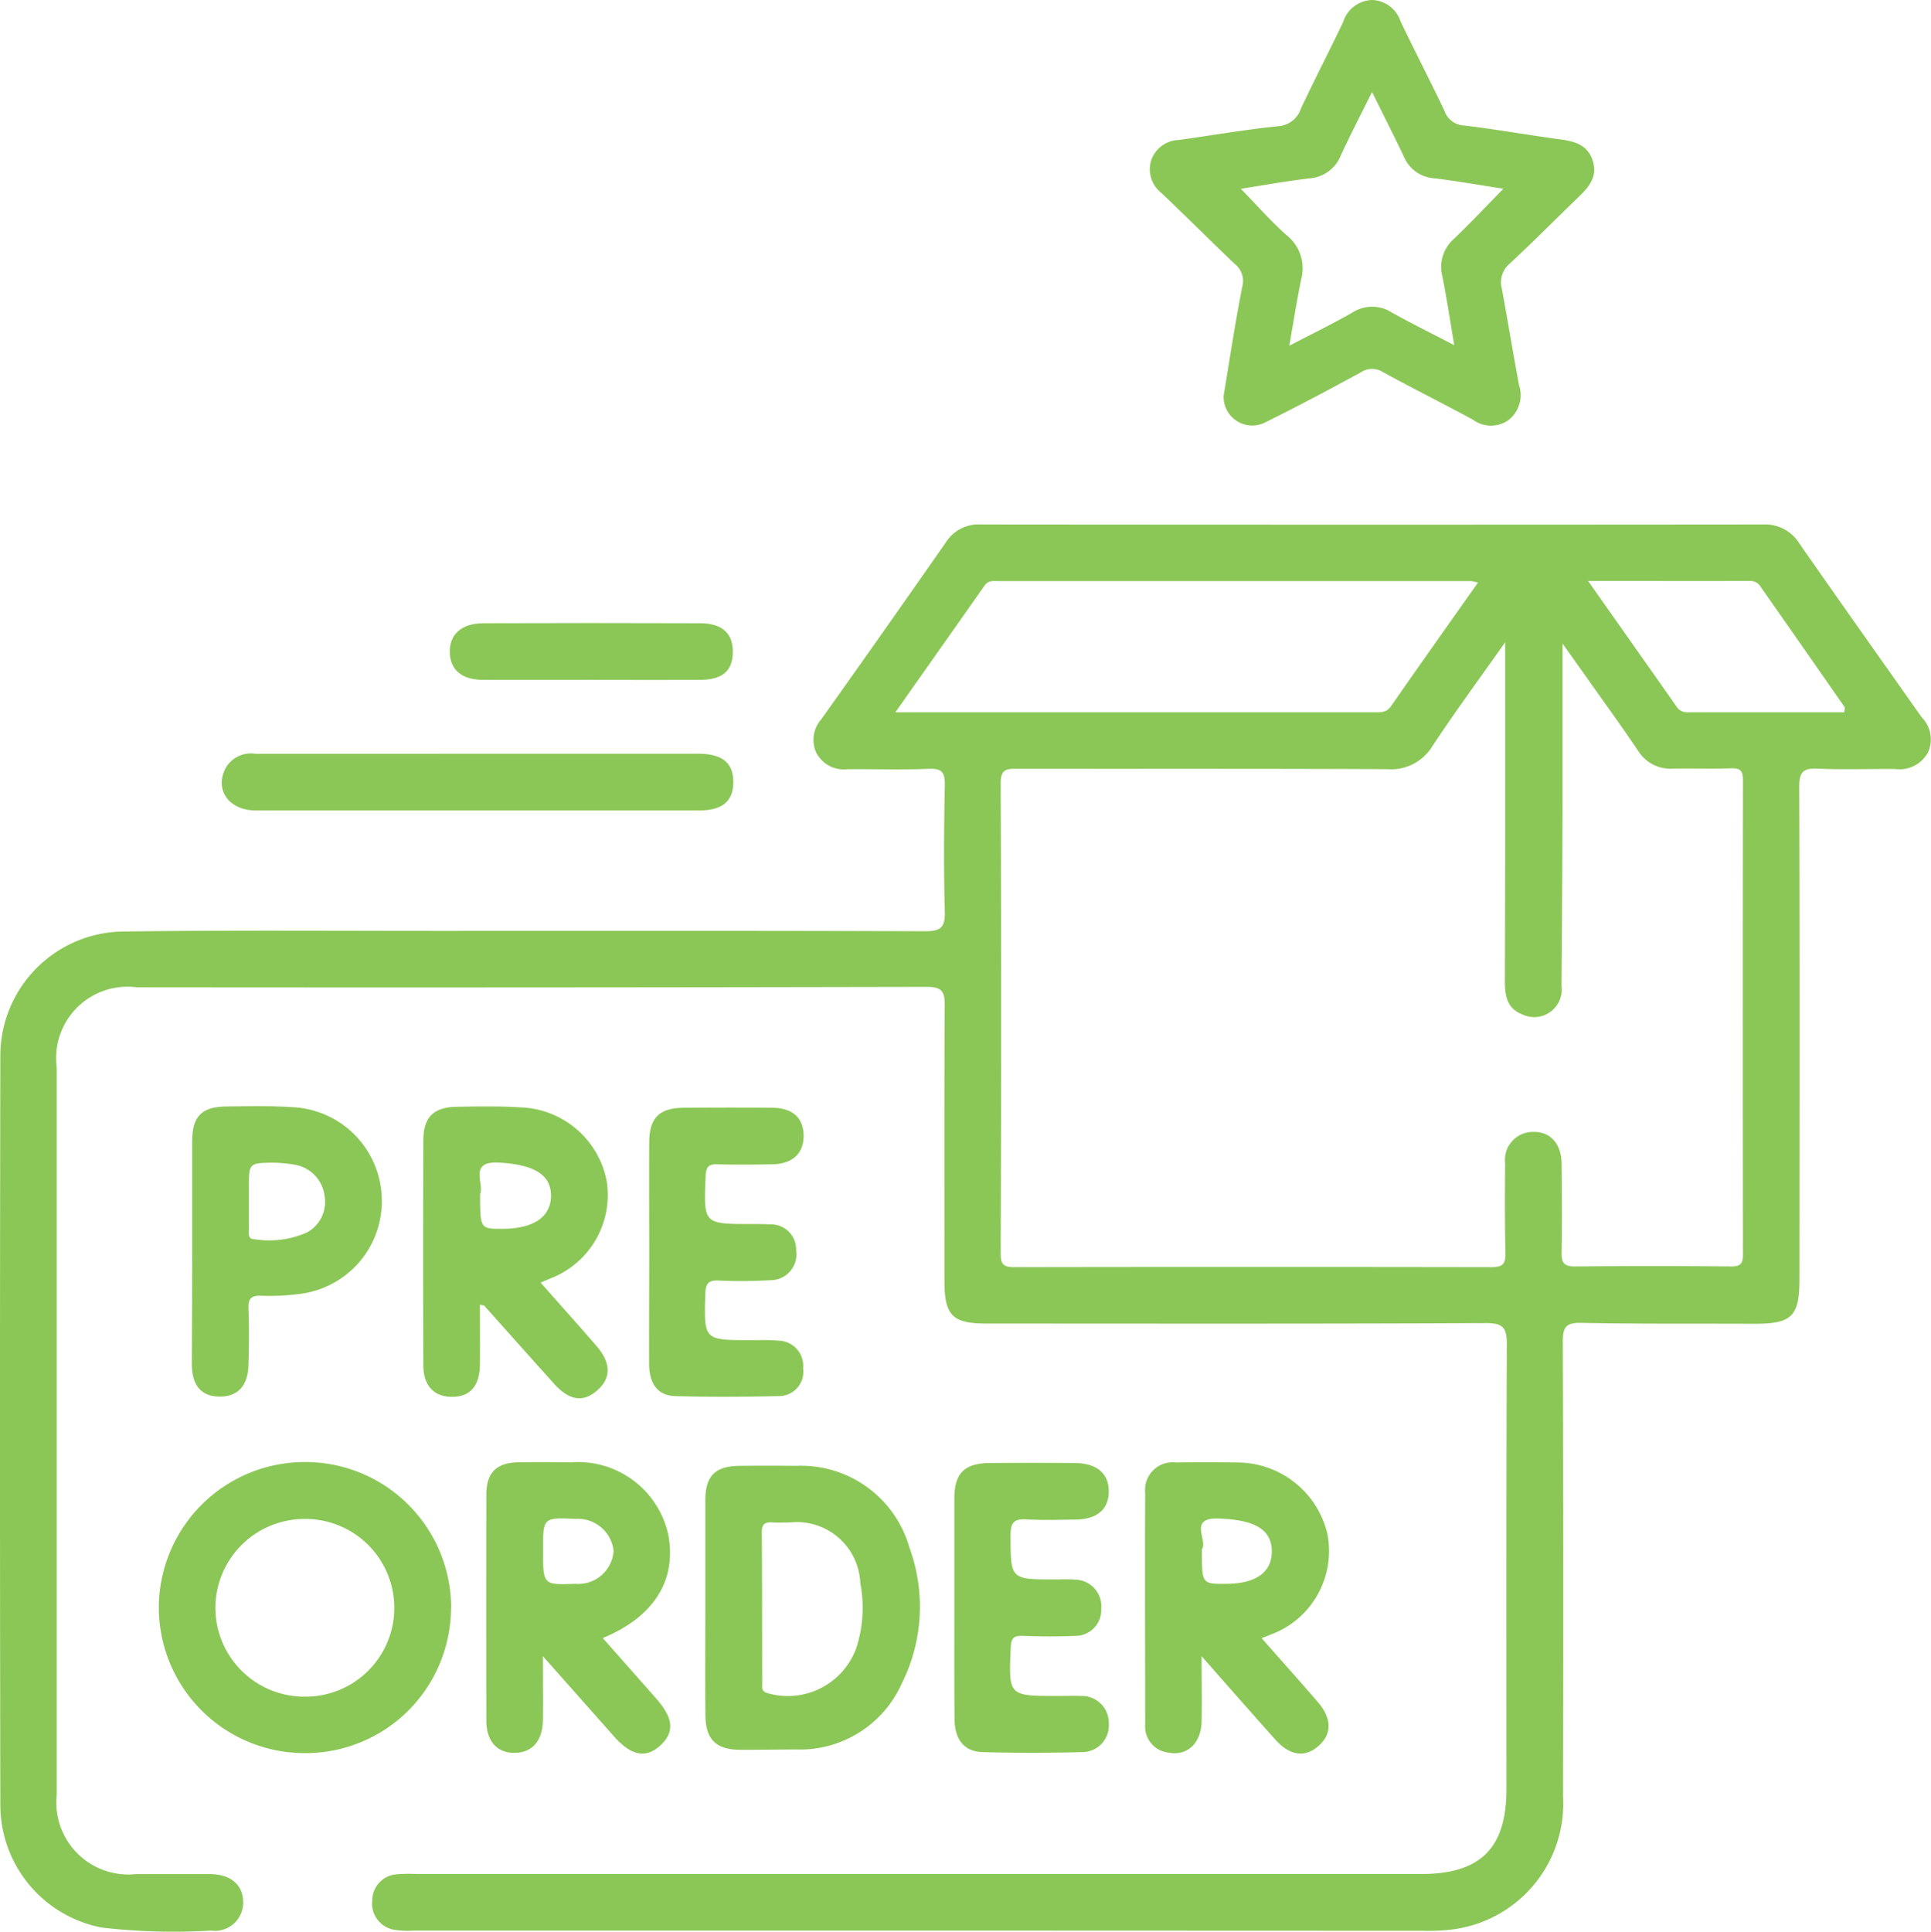
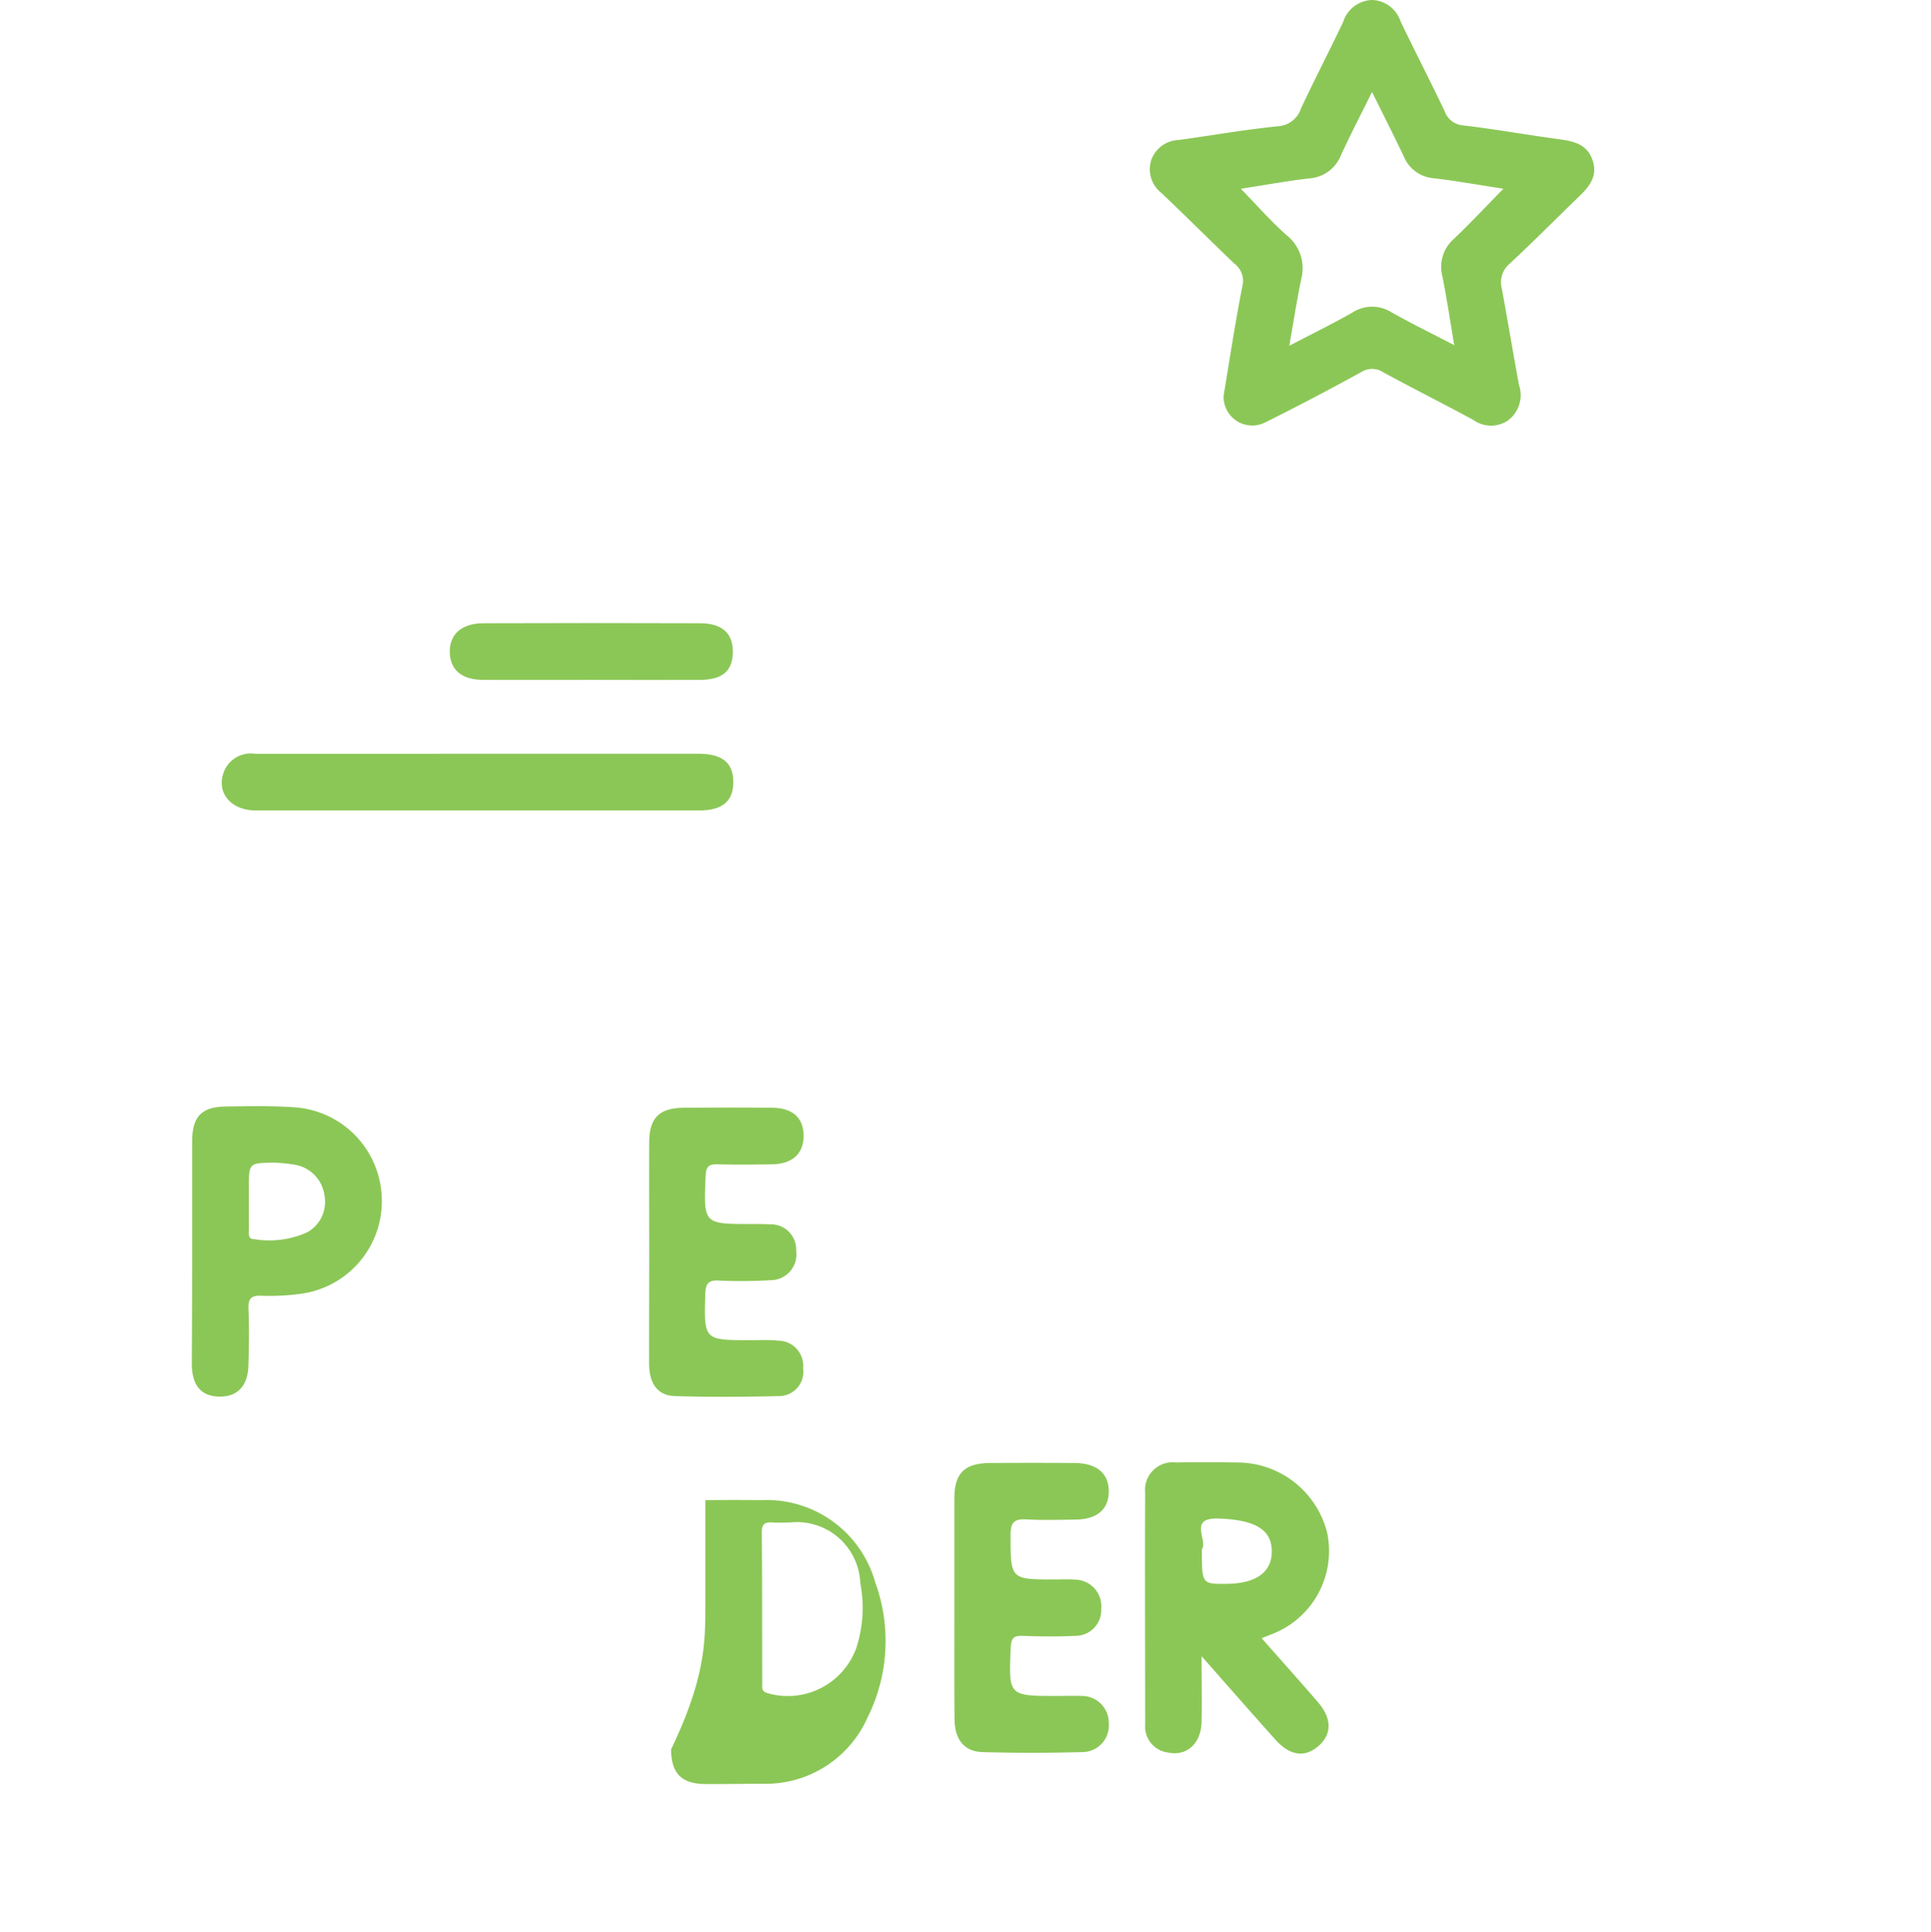
<svg xmlns="http://www.w3.org/2000/svg" width="59.994" height="60.009" viewBox="0 0 59.994 60.009">
  <g id="Pre-Order_System" data-name="Pre-Order System" transform="translate(608.492 -207.982)">
-     <path id="Path_28101" data-name="Path 28101" d="M-579.809,355.655h-15.818a2.672,2.672,0,0,1-.584-.021.825.825,0,0,1-.716-.921.815.815,0,0,1,.778-.807,4.343,4.343,0,0,1,.585-.008h31.225c1.84,0,2.65-.8,2.65-2.626,0-4.605-.008-9.211.012-13.816,0-.507-.092-.676-.648-.673-5.175.025-10.35.015-15.524.014-1.052,0-1.3-.252-1.3-1.319,0-2.849-.008-5.7.008-8.547,0-.422-.058-.594-.553-.593q-12.273.027-24.547.014a2.219,2.219,0,0,0-1.857.63,2.219,2.219,0,0,0-.632,1.857q0,11.3,0,22.6a2.237,2.237,0,0,0,.645,1.821,2.237,2.237,0,0,0,1.823.64h2.285c.644,0,1.027.326,1.039.855a.877.877,0,0,1-.29.684.877.877,0,0,1-.71.216,19.3,19.3,0,0,1-3.389-.094,3.879,3.879,0,0,1-3.154-3.774q-.023-11.65,0-23.3a3.86,3.86,0,0,1,3.824-3.868c3.28-.045,6.561-.019,9.842-.02,5.019,0,10.037-.007,15.056.011.477,0,.634-.1.621-.6-.035-1.307-.027-2.615,0-3.922.008-.4-.075-.542-.5-.524-.838.036-1.679.006-2.519.013a.967.967,0,0,1-.975-.514.962.962,0,0,1,.156-1.037q1.949-2.74,3.873-5.5a1.2,1.2,0,0,1,1.083-.552q12.156.012,24.312,0a1.246,1.246,0,0,1,1.121.591c1.258,1.808,2.533,3.6,3.8,5.4a.971.971,0,0,1,.2,1.08,1.006,1.006,0,0,1-1.026.526c-.8-.007-1.6.024-2.4-.012-.448-.02-.58.094-.579.566.018,5.093.01,10.186.007,15.279,0,1.177-.234,1.4-1.4,1.4-1.8-.009-3.593.008-5.389-.028-.483-.01-.563.153-.562.589q.022,7.054.006,14.109a3.941,3.941,0,0,1-3.362,4.135,5.87,5.87,0,0,1-.992.052Zm18.081-40.022c-.813,1.153-1.561,2.167-2.254,3.217a1.507,1.507,0,0,1-1.415.726c-3.826-.019-7.653-.008-11.479-.013-.32,0-.528-.006-.526.442q.027,7.316,0,14.631c0,.35.119.41.434.41q7.409-.013,14.817,0c.393,0,.438-.141.431-.47-.021-.916-.017-1.834-.009-2.751a.866.866,0,0,1,.207-.681.866.866,0,0,1,.647-.3c.543-.019.892.354.9.987.01.917.018,1.834,0,2.75-.006.317.067.446.413.443q2.43-.022,4.861,0c.286,0,.361-.091.361-.366q-.011-7.374,0-14.748c0-.279-.077-.37-.36-.361-.6.02-1.21,0-1.815.009A1.179,1.179,0,0,1-557.6,319c-.478-.712-.983-1.405-1.478-2.105-.26-.368-.522-.735-.867-1.221v4.963q-.009,2.839-.033,5.677a.854.854,0,0,1-.344.8.854.854,0,0,1-.864.084c-.491-.186-.552-.589-.551-1.048C-561.725,322.7-561.728,319.249-561.728,315.633Zm-18.946,2.176h14.893c.2,0,.37.007.508-.192.885-1.273,1.781-2.538,2.7-3.837a1.242,1.242,0,0,0-.211-.047h-14.693c-.151,0-.307-.029-.42.131C-578.8,315.15-579.705,316.432-580.674,317.809Zm29.483,0c.007-.091.026-.138.01-.161q-1.3-1.868-2.606-3.733a.369.369,0,0,0-.331-.187c-1.646.005-3.292,0-5.034,0,.956,1.357,1.851,2.624,2.742,3.894a.375.375,0,0,0,.334.186q2.445,0,4.885,0Z" transform="translate(0 -87.699)" fill="#8bc756" />
    <path id="Path_28102" data-name="Path 28102" d="M-377.9,220.286c.189-1.135.359-2.273.582-3.4a.669.669,0,0,0-.236-.706c-.764-.727-1.508-1.475-2.274-2.2a.937.937,0,0,1-.31-1.051.944.944,0,0,1,.86-.6c1.024-.143,2.043-.32,3.071-.426a.8.8,0,0,0,.714-.556c.424-.9.878-1.78,1.306-2.676a.973.973,0,0,1,.917-.689.967.967,0,0,1,.871.669c.446.93.921,1.846,1.364,2.778a.667.667,0,0,0,.593.45c1.007.119,2.006.3,3.011.434.449.062.841.171,1,.661s-.111.81-.432,1.12c-.717.691-1.416,1.4-2.147,2.078a.753.753,0,0,0-.245.774c.184,1,.349,2,.533,2.994a.98.98,0,0,1-.337,1.1.945.945,0,0,1-1.093-.02c-.924-.5-1.866-.971-2.789-1.474a.628.628,0,0,0-.691,0c-.973.533-1.955,1.052-2.949,1.545a.891.891,0,0,1-.892-.021.891.891,0,0,1-.426-.784Zm2.048-1.566c.719-.375,1.348-.682,1.955-1.028a1.123,1.123,0,0,1,1.21-.01c.608.341,1.234.649,1.954,1.023-.132-.779-.233-1.465-.37-2.144a1.157,1.157,0,0,1,.362-1.161c.517-.494,1.007-1.016,1.536-1.555-.745-.114-1.454-.243-2.168-.326a1.1,1.1,0,0,1-.933-.691c-.309-.646-.633-1.285-.981-1.988-.348.7-.669,1.322-.963,1.953a1.135,1.135,0,0,1-.968.729c-.707.08-1.408.21-2.146.324.5.513.936,1.013,1.429,1.448a1.308,1.308,0,0,1,.448,1.357c-.134.649-.236,1.3-.37,2.069Z" transform="translate(-192.577)" fill="#8bc756" />
-     <path id="Path_28103" data-name="Path 28103" d="M-567.94,502.984a4.528,4.528,0,0,1-1.347,3.2,4.528,4.528,0,0,1-3.221,1.3,4.531,4.531,0,0,1-3.2-1.344,4.531,4.531,0,0,1-1.31-3.218,4.536,4.536,0,0,1,1.371-3.194,4.536,4.536,0,0,1,3.229-1.286,4.531,4.531,0,0,1,4.482,4.534Zm-4.585,2.746a2.761,2.761,0,0,0,1.987-.78,2.761,2.761,0,0,0,.836-1.964,2.762,2.762,0,0,0-2.733-2.776,2.773,2.773,0,0,0-1.986.784,2.773,2.773,0,0,0-.84,1.962,2.767,2.767,0,0,0,2.735,2.775Z" transform="translate(-26.54 -245.041)" fill="#8bc756" />
    <path id="Path_28104" data-name="Path 28104" d="M-377.573,503.862c.611.693,1.183,1.331,1.743,1.98.448.518.445,1.008.011,1.379-.415.356-.876.291-1.32-.2-.728-.812-1.447-1.632-2.3-2.6,0,.791.014,1.417,0,2.043-.019.674-.459,1.07-1.04.951a.815.815,0,0,1-.713-.867c0-2.4-.012-4.806,0-7.208a.857.857,0,0,1,.255-.7.857.857,0,0,1,.705-.236c.625-.013,1.25-.011,1.875,0a2.88,2.88,0,0,1,2.823,2.2,2.766,2.766,0,0,1-1.758,3.146Zm-1.857-2.767c0,1.082,0,1.082.736,1.079.93,0,1.43-.349,1.436-.994.007-.7-.529-.994-1.647-1.035C-379.877,500.108-379.23,500.832-379.43,501.1Z" transform="translate(-191.721 -244.989)" fill="#8bc756" />
-     <path id="Path_28105" data-name="Path 28105" d="M-520.828,433.168c.611.692,1.185,1.33,1.745,1.979.452.524.446,1,.005,1.377s-.859.3-1.319-.2c-.731-.811-1.455-1.627-2.183-2.44-.01-.011-.035-.008-.133-.027,0,.626.006,1.237,0,1.849-.008.672-.3,1.006-.859,1.011s-.9-.34-.9-.99q-.013-3.485,0-6.969c0-.726.315-1.039,1.033-1.052.663-.012,1.329-.023,1.99.018a2.824,2.824,0,0,1,2.674,2.289,2.777,2.777,0,0,1-1.717,3.013C-520.578,433.059-520.666,433.1-520.828,433.168Zm-1.879-2.76c0,1.089,0,1.089.686,1.088.964,0,1.5-.359,1.516-1.006.014-.681-.538-.986-1.6-1.05-.97-.059-.476.637-.6.967Z" transform="translate(-70.868 -185.341)" fill="#8bc756" />
-     <path id="Path_28106" data-name="Path 28106" d="M-508.336,503.87l1.651,1.869c.548.622.588,1.054.136,1.469s-.906.317-1.437-.281l-2.21-2.493c0,.752.007,1.368,0,1.983-.009.647-.328,1.012-.874,1.02s-.882-.36-.883-1q-.007-3.513,0-7.026c0-.682.321-.992,1.007-1,.546-.009,1.093-.005,1.639,0a2.869,2.869,0,0,1,3.006,2.246C-506.034,502.066-506.736,503.21-508.336,503.87Zm-1.855-2.728c0,1.081,0,1.081,1,1.044A1.1,1.1,0,0,0-508,501.159a1.115,1.115,0,0,0-1.174-.99C-510.193,500.124-510.193,500.124-510.191,501.142Z" transform="translate(-81.429 -245.002)" fill="#8bc756" />
-     <path id="Path_28107" data-name="Path 28107" d="M-468.456,503.474v-3.281c0-.756.31-1.058,1.067-1.065q.879-.009,1.758,0a3.5,3.5,0,0,1,3.519,2.549,5.327,5.327,0,0,1-.239,4.208,3.464,3.464,0,0,1-3.278,2.054c-.586,0-1.172.013-1.757.009-.739-.006-1.061-.323-1.068-1.076C-468.464,505.739-468.456,504.607-468.456,503.474Zm2.63-2.587c-.176,0-.352.01-.527,0-.231-.017-.351.027-.349.308.014,1.562.009,3.125.013,4.687,0,.125-.035.249.166.308a2.263,2.263,0,0,0,2.756-1.4,4.036,4.036,0,0,0,.125-2.022,1.972,1.972,0,0,0-.684-1.415,1.972,1.972,0,0,0-1.5-.466Z" transform="translate(-118.122 -245.609)" fill="#8bc756" />
+     <path id="Path_28107" data-name="Path 28107" d="M-468.456,503.474v-3.281q.879-.009,1.758,0a3.5,3.5,0,0,1,3.519,2.549,5.327,5.327,0,0,1-.239,4.208,3.464,3.464,0,0,1-3.278,2.054c-.586,0-1.172.013-1.757.009-.739-.006-1.061-.323-1.068-1.076C-468.464,505.739-468.456,504.607-468.456,503.474Zm2.63-2.587c-.176,0-.352.01-.527,0-.231-.017-.351.027-.349.308.014,1.562.009,3.125.013,4.687,0,.125-.035.249.166.308a2.263,2.263,0,0,0,2.756-1.4,4.036,4.036,0,0,0,.125-2.022,1.972,1.972,0,0,0-.684-1.415,1.972,1.972,0,0,0-1.5-.466Z" transform="translate(-118.122 -245.609)" fill="#8bc756" />
    <path id="Path_28108" data-name="Path 28108" d="M-570.384,432.189v-3.4c0-.772.29-1.077,1.043-1.088.7-.01,1.408-.025,2.108.023a2.908,2.908,0,0,1,2.738,2.768,2.9,2.9,0,0,1-2.515,3.027,7.09,7.09,0,0,1-1.225.06c-.3-.008-.409.074-.4.389.025.585.016,1.171,0,1.757-.012.65-.335.995-.9.988s-.855-.341-.859-1.012Q-570.385,433.948-570.384,432.189Zm2.527-2.744c-.765.012-.765.012-.764.784v1.283c0,.126-.041.31.163.31a2.885,2.885,0,0,0,1.648-.212,1.08,1.08,0,0,0,.538-1.14,1.116,1.116,0,0,0-.9-.956,4.655,4.655,0,0,0-.685-.069Z" transform="translate(-32.138 -185.345)" fill="#8bc756" />
    <path id="Path_28109" data-name="Path 28109" d="M-479.606,432.419c0-1.134-.006-2.267,0-3.4.005-.755.315-1.062,1.072-1.068.918-.007,1.837-.009,2.756,0,.625.007.957.309.969.849.012.562-.339.9-.98.908-.567.01-1.134.015-1.7,0-.283-.009-.352.088-.364.366-.063,1.489-.072,1.488,1.415,1.489.2,0,.391,0,.586.01a.783.783,0,0,1,.586.231.783.783,0,0,1,.226.588.8.8,0,0,1-.182.633.8.8,0,0,1-.6.282,15.354,15.354,0,0,1-1.641.011c-.31-.011-.386.1-.4.4-.042,1.452-.052,1.451,1.392,1.453.293,0,.588-.013.879.015a.783.783,0,0,1,.574.262.783.783,0,0,1,.194.6.755.755,0,0,1-.183.606.755.755,0,0,1-.58.254c-1.074.026-2.149.033-3.223,0-.54-.019-.8-.393-.8-1.025C-479.612,434.725-479.606,433.572-479.606,432.419Z" transform="translate(-108.716 -185.556)" fill="#8bc756" />
    <path id="Path_28110" data-name="Path 28110" d="M-419.014,503.068v-3.4c0-.784.315-1.093,1.106-1.1q1.319-.01,2.638,0c.69.006,1.062.331,1.053.9-.008.543-.369.849-1.026.857-.508.007-1.017.023-1.524-.005-.367-.02-.5.069-.5.472,0,1.393-.014,1.393,1.378,1.393.215,0,.431-.013.645.007a.828.828,0,0,1,.593.282.828.828,0,0,1,.2.626.8.8,0,0,1-.221.59.8.8,0,0,1-.579.247c-.546.026-1.094.022-1.641,0-.274-.009-.357.067-.37.354-.067,1.514-.076,1.513,1.436,1.514.254,0,.509-.009.762,0a.833.833,0,0,1,.606.246.833.833,0,0,1,.242.608.826.826,0,0,1-.216.623.826.826,0,0,1-.6.266c-1.035.028-2.072.03-3.107,0-.573-.016-.866-.394-.87-1.032C-419.019,505.374-419.014,504.221-419.014,503.068Z" transform="translate(-159.827 -245.137)" fill="#8bc756" />
    <path id="Path_28111" data-name="Path 28111" d="M-556.56,357.642h6.852c.759,0,1.1.287,1.093.9-.009.584-.347.862-1.072.862H-563.45c-.828,0-1.281-.627-.95-1.294a.9.9,0,0,1,.929-.467Q-560.015,357.646-556.56,357.642Z" transform="translate(-37.094 -126.245)" fill="#8bc756" />
    <path id="Path_28112" data-name="Path 28112" d="M-514.807,333.462c-1.112,0-2.224.005-3.336,0-.664,0-1.023-.306-1.04-.845-.018-.562.361-.912,1.041-.914q3.365-.012,6.73,0c.7,0,1.037.321,1.023.916-.014.571-.325.839-1.023.844C-512.544,333.468-513.676,333.462-514.807,333.462Z" transform="translate(-75.335 -104.36)" fill="#8bc756" />
  </g>
</svg>